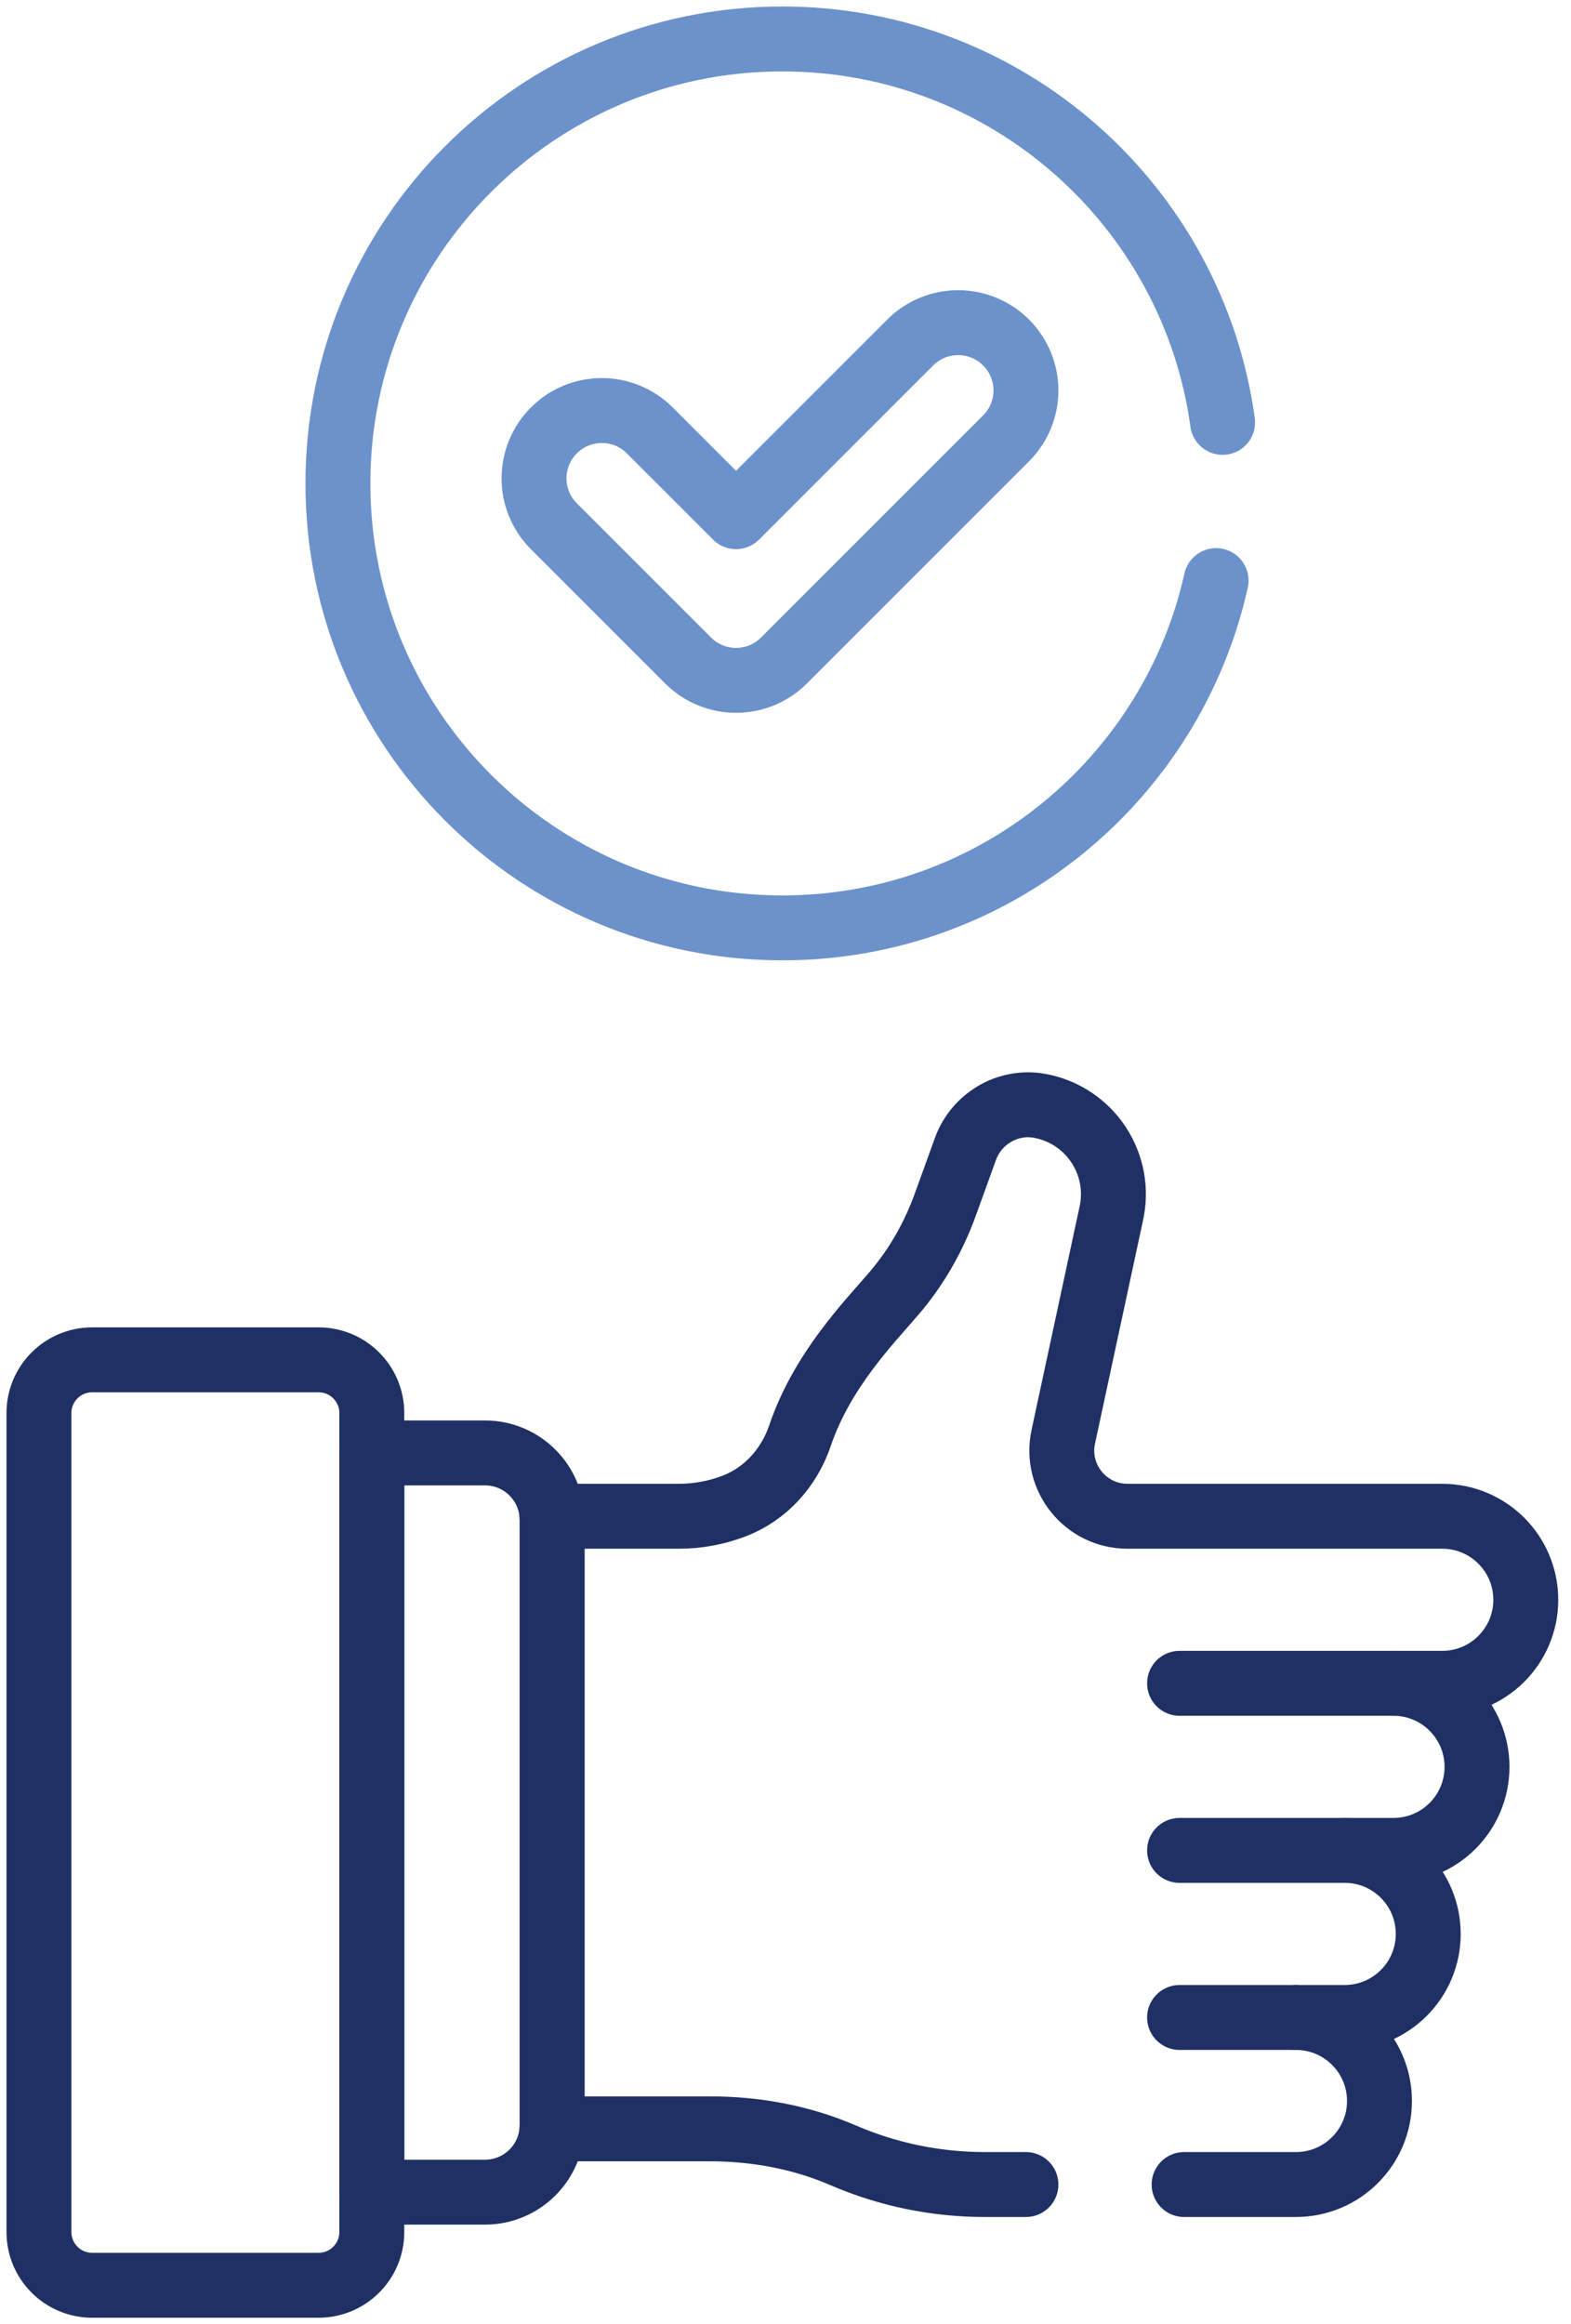
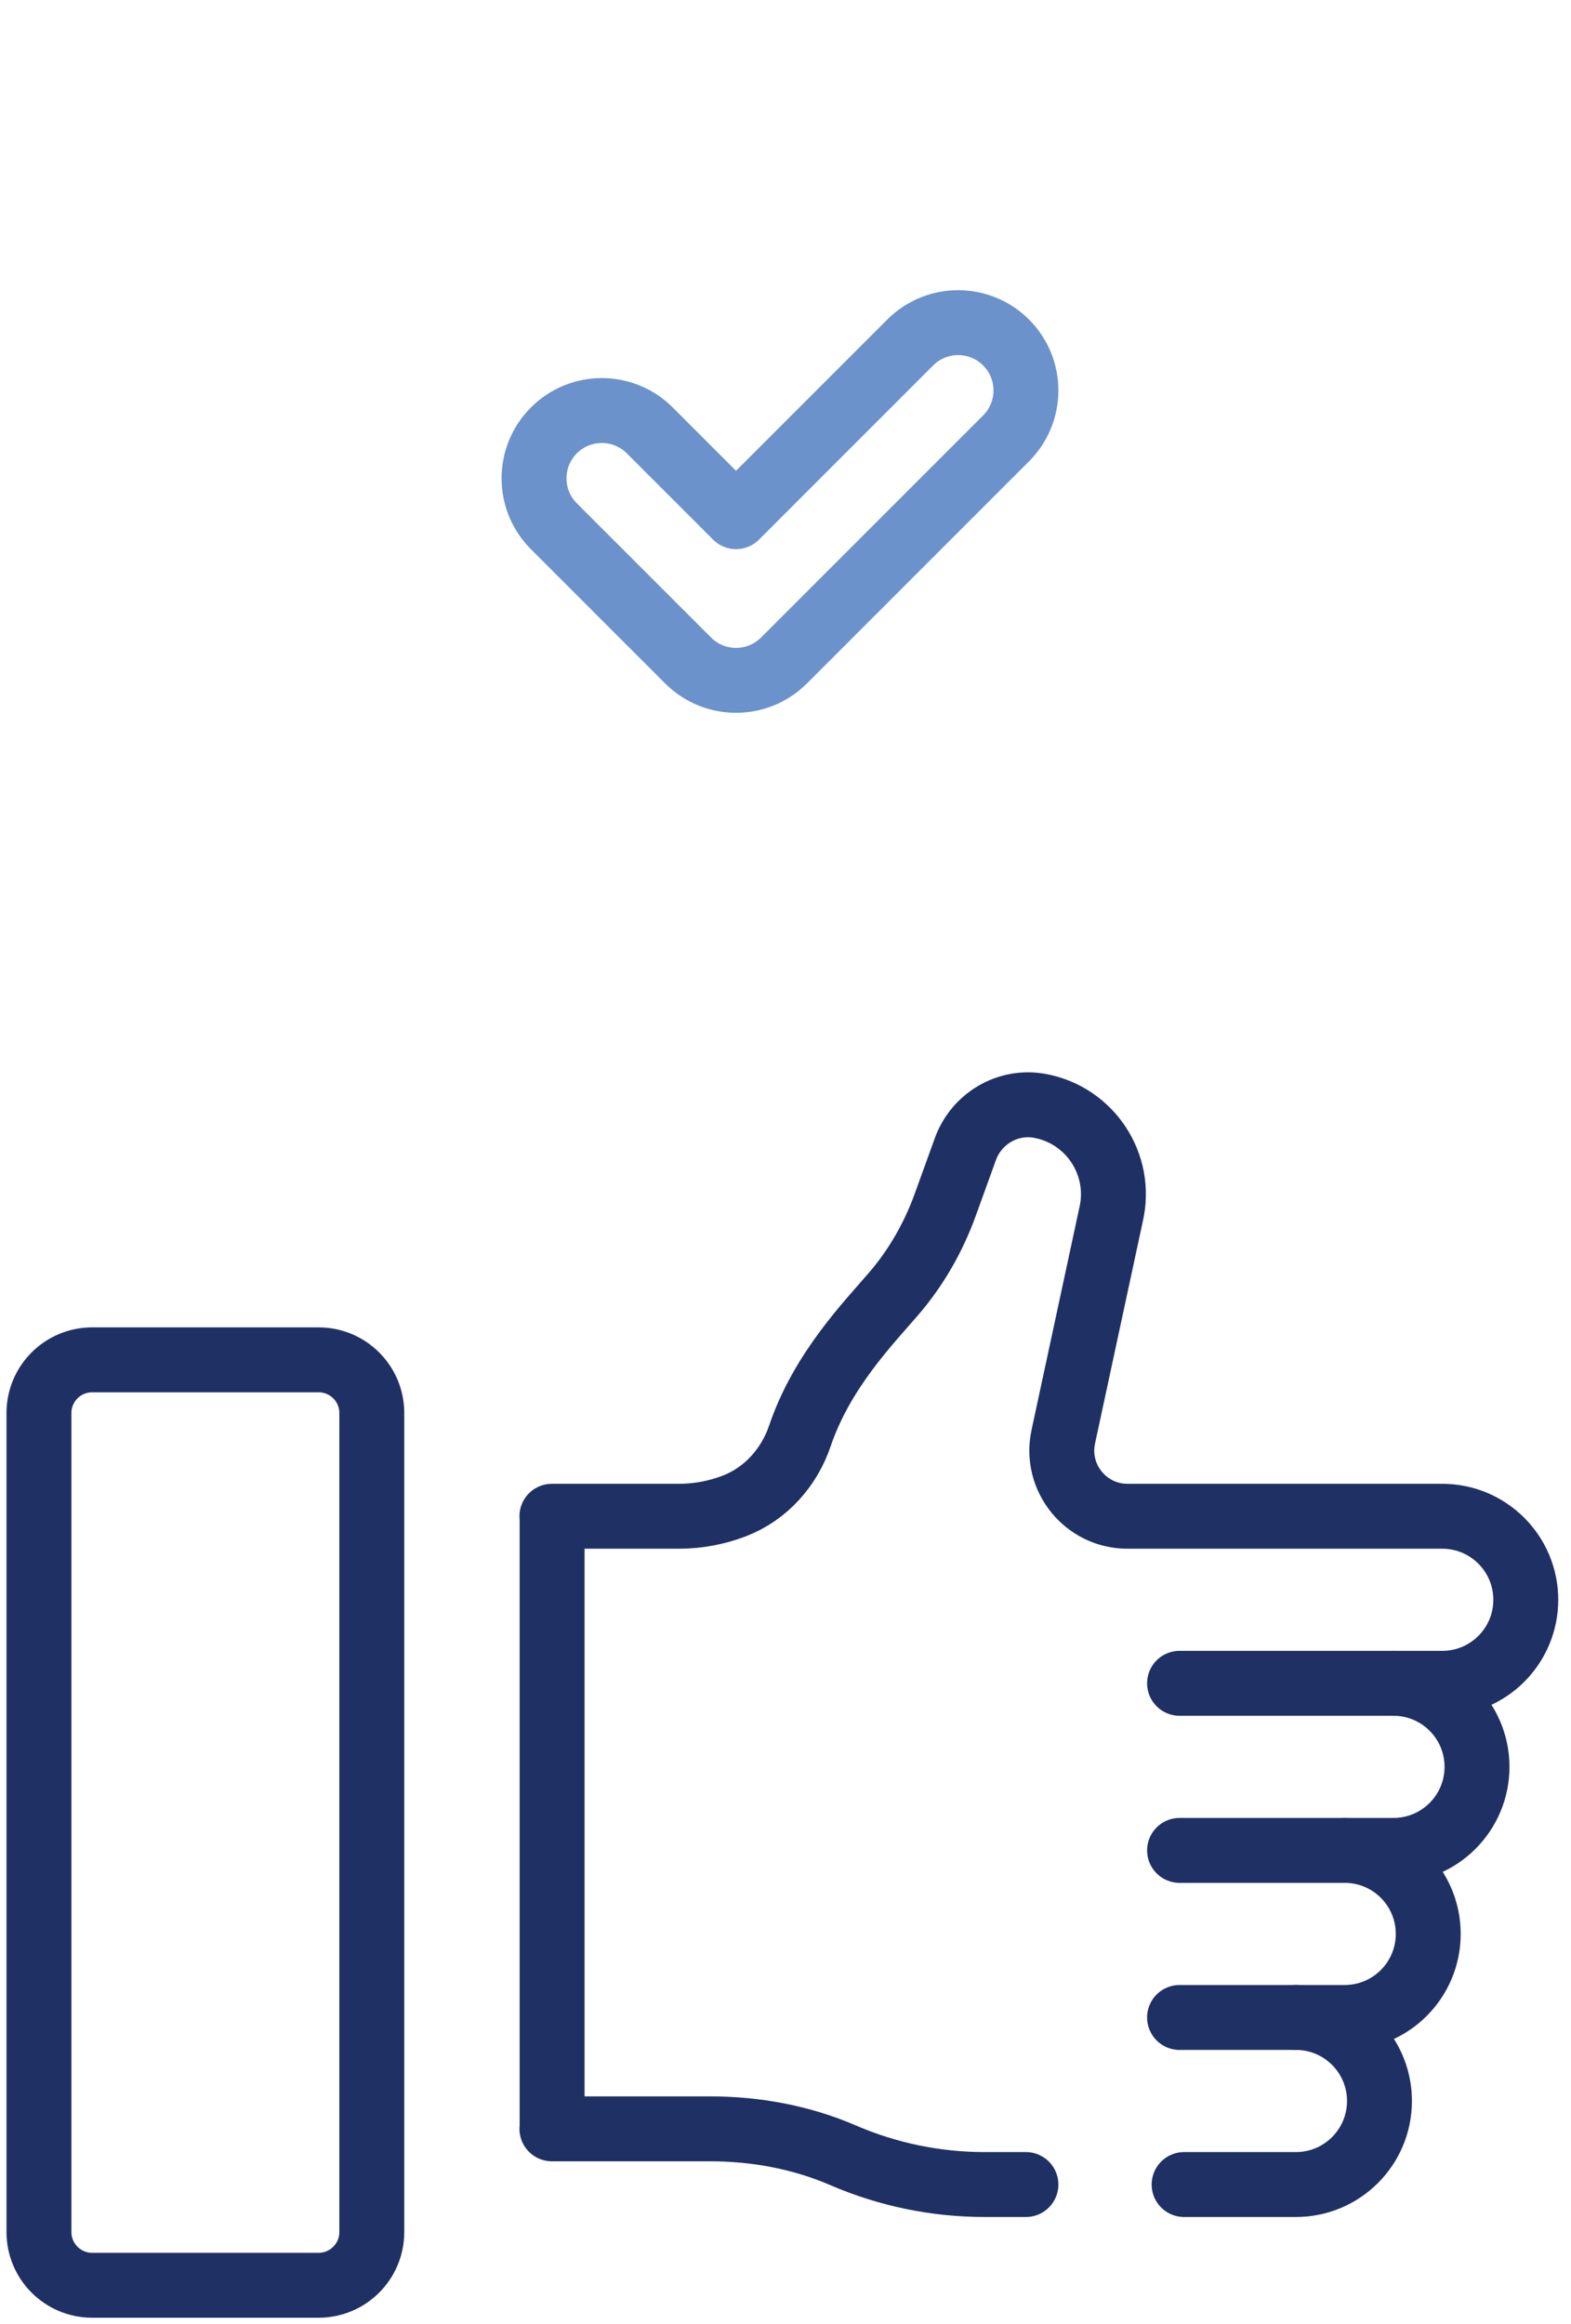
<svg xmlns="http://www.w3.org/2000/svg" width="121" height="179" viewBox="0 0 121 179" fill="none">
-   <path d="M37.356 111.898H28.637V168.83H37.356C40.21 168.83 42.524 166.516 42.524 163.662V117.066C42.524 114.212 40.21 111.898 37.356 111.898Z" stroke="#1F3064" stroke-width="5" stroke-miterlimit="10" stroke-linecap="round" stroke-linejoin="round" />
  <path d="M24.539 104.728H7.097C4.834 104.728 3 106.563 3 108.825V171.902C3 174.165 4.834 176 7.097 176H24.539C26.802 176 28.637 174.165 28.637 171.902V108.825C28.637 106.563 26.802 104.728 24.539 104.728Z" stroke="#1F3064" stroke-width="5" stroke-miterlimit="10" stroke-linecap="round" stroke-linejoin="round" />
  <path d="M107.327 129.641H90.851" stroke="#1F3064" stroke-width="5" stroke-miterlimit="10" stroke-linecap="round" stroke-linejoin="round" />
  <path d="M103.571 142.509H90.851" stroke="#1F3064" stroke-width="5" stroke-miterlimit="10" stroke-linecap="round" stroke-linejoin="round" />
  <path d="M99.814 155.376H90.851" stroke="#1F3064" stroke-width="5" stroke-miterlimit="10" stroke-linecap="round" stroke-linejoin="round" />
  <path d="M52.999 50.868L42.661 40.531C40.622 38.492 40.622 35.186 42.661 33.147C44.7 31.108 48.007 31.108 50.045 33.147L56.691 39.792L70.105 26.378C72.144 24.339 75.45 24.339 77.489 26.378C79.528 28.417 79.528 31.723 77.489 33.762L60.383 50.868C58.346 52.906 55.037 52.907 52.999 50.868Z" stroke="#6C92CC" stroke-width="5" stroke-miterlimit="10" stroke-linecap="round" stroke-linejoin="round" />
  <path d="M91.201 168.242H99.814H99.814C103.365 168.242 106.248 165.364 106.248 161.809C106.248 158.93 104.354 156.483 101.727 155.665C101.123 155.477 100.48 155.376 99.814 155.376H99.814L103.57 155.375C107.124 155.375 110.004 152.495 110.004 148.942C110.004 145.389 107.124 142.508 103.57 142.508L107.327 142.508C110.88 142.508 113.76 139.628 113.76 136.075C113.76 132.522 110.88 129.641 107.327 129.641H111.083C114.636 129.641 117.517 126.761 117.517 123.208C117.517 119.655 114.636 116.775 111.083 116.775H86.84C83.618 116.775 81.218 113.803 81.895 110.653L85.572 93.556C86.479 89.696 83.963 85.87 80.07 85.166C77.615 84.721 75.203 86.152 74.354 88.499L72.802 92.789C71.904 95.272 70.587 97.587 68.871 99.592C66.934 101.856 63.325 105.521 61.609 110.584C60.778 113.032 58.968 115.056 56.556 115.982C55.209 116.5 53.765 116.775 52.288 116.775H42.509C42.514 116.871 42.523 116.967 42.523 117.066V163.662C42.523 163.76 42.514 163.856 42.509 163.953H54.683C58.198 163.953 61.702 164.594 64.929 165.987C68.375 167.476 72.087 168.242 75.838 168.242H79.017" stroke="#1F3064" stroke-width="5" stroke-miterlimit="10" stroke-linecap="round" stroke-linejoin="round" />
-   <path d="M94.166 32.531C91.876 15.85 77.569 3 60.258 3C41.353 3 26.027 18.325 26.027 37.231C26.027 56.136 41.353 71.461 60.258 71.461C76.592 71.461 90.252 60.02 93.666 44.714" stroke="#6C92CC" stroke-width="5" stroke-miterlimit="10" stroke-linecap="round" stroke-linejoin="round" />
</svg>